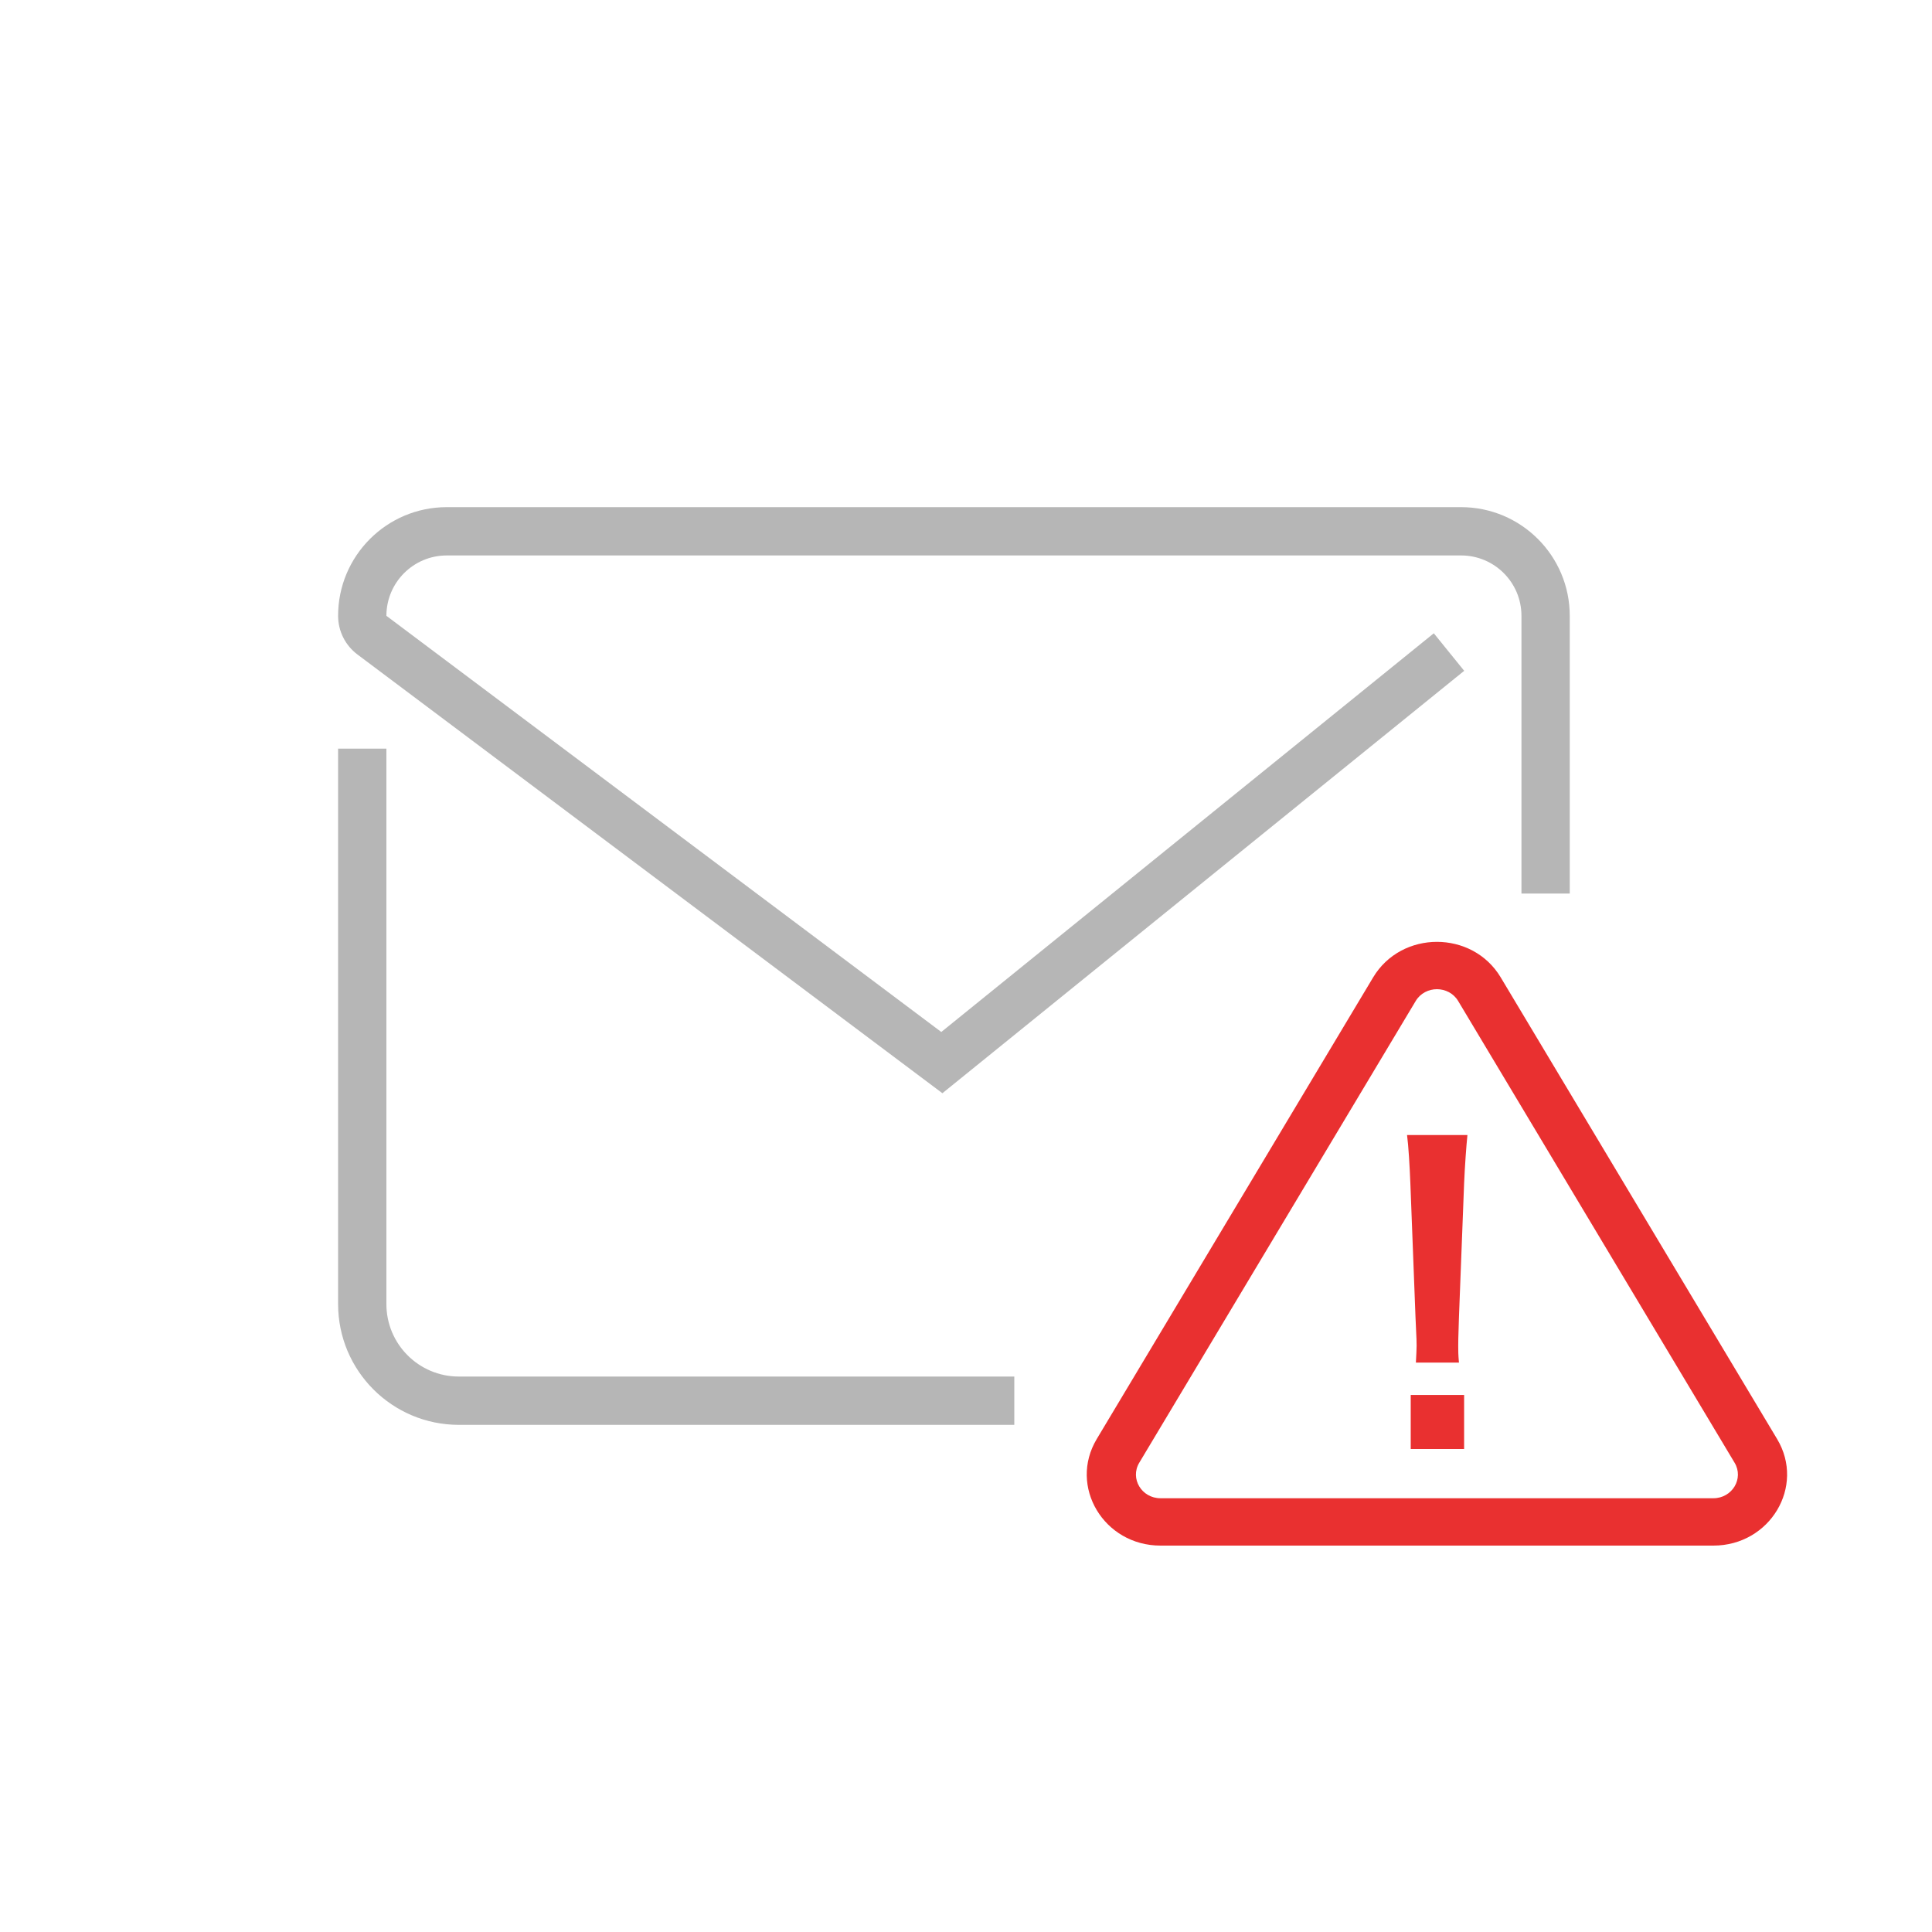
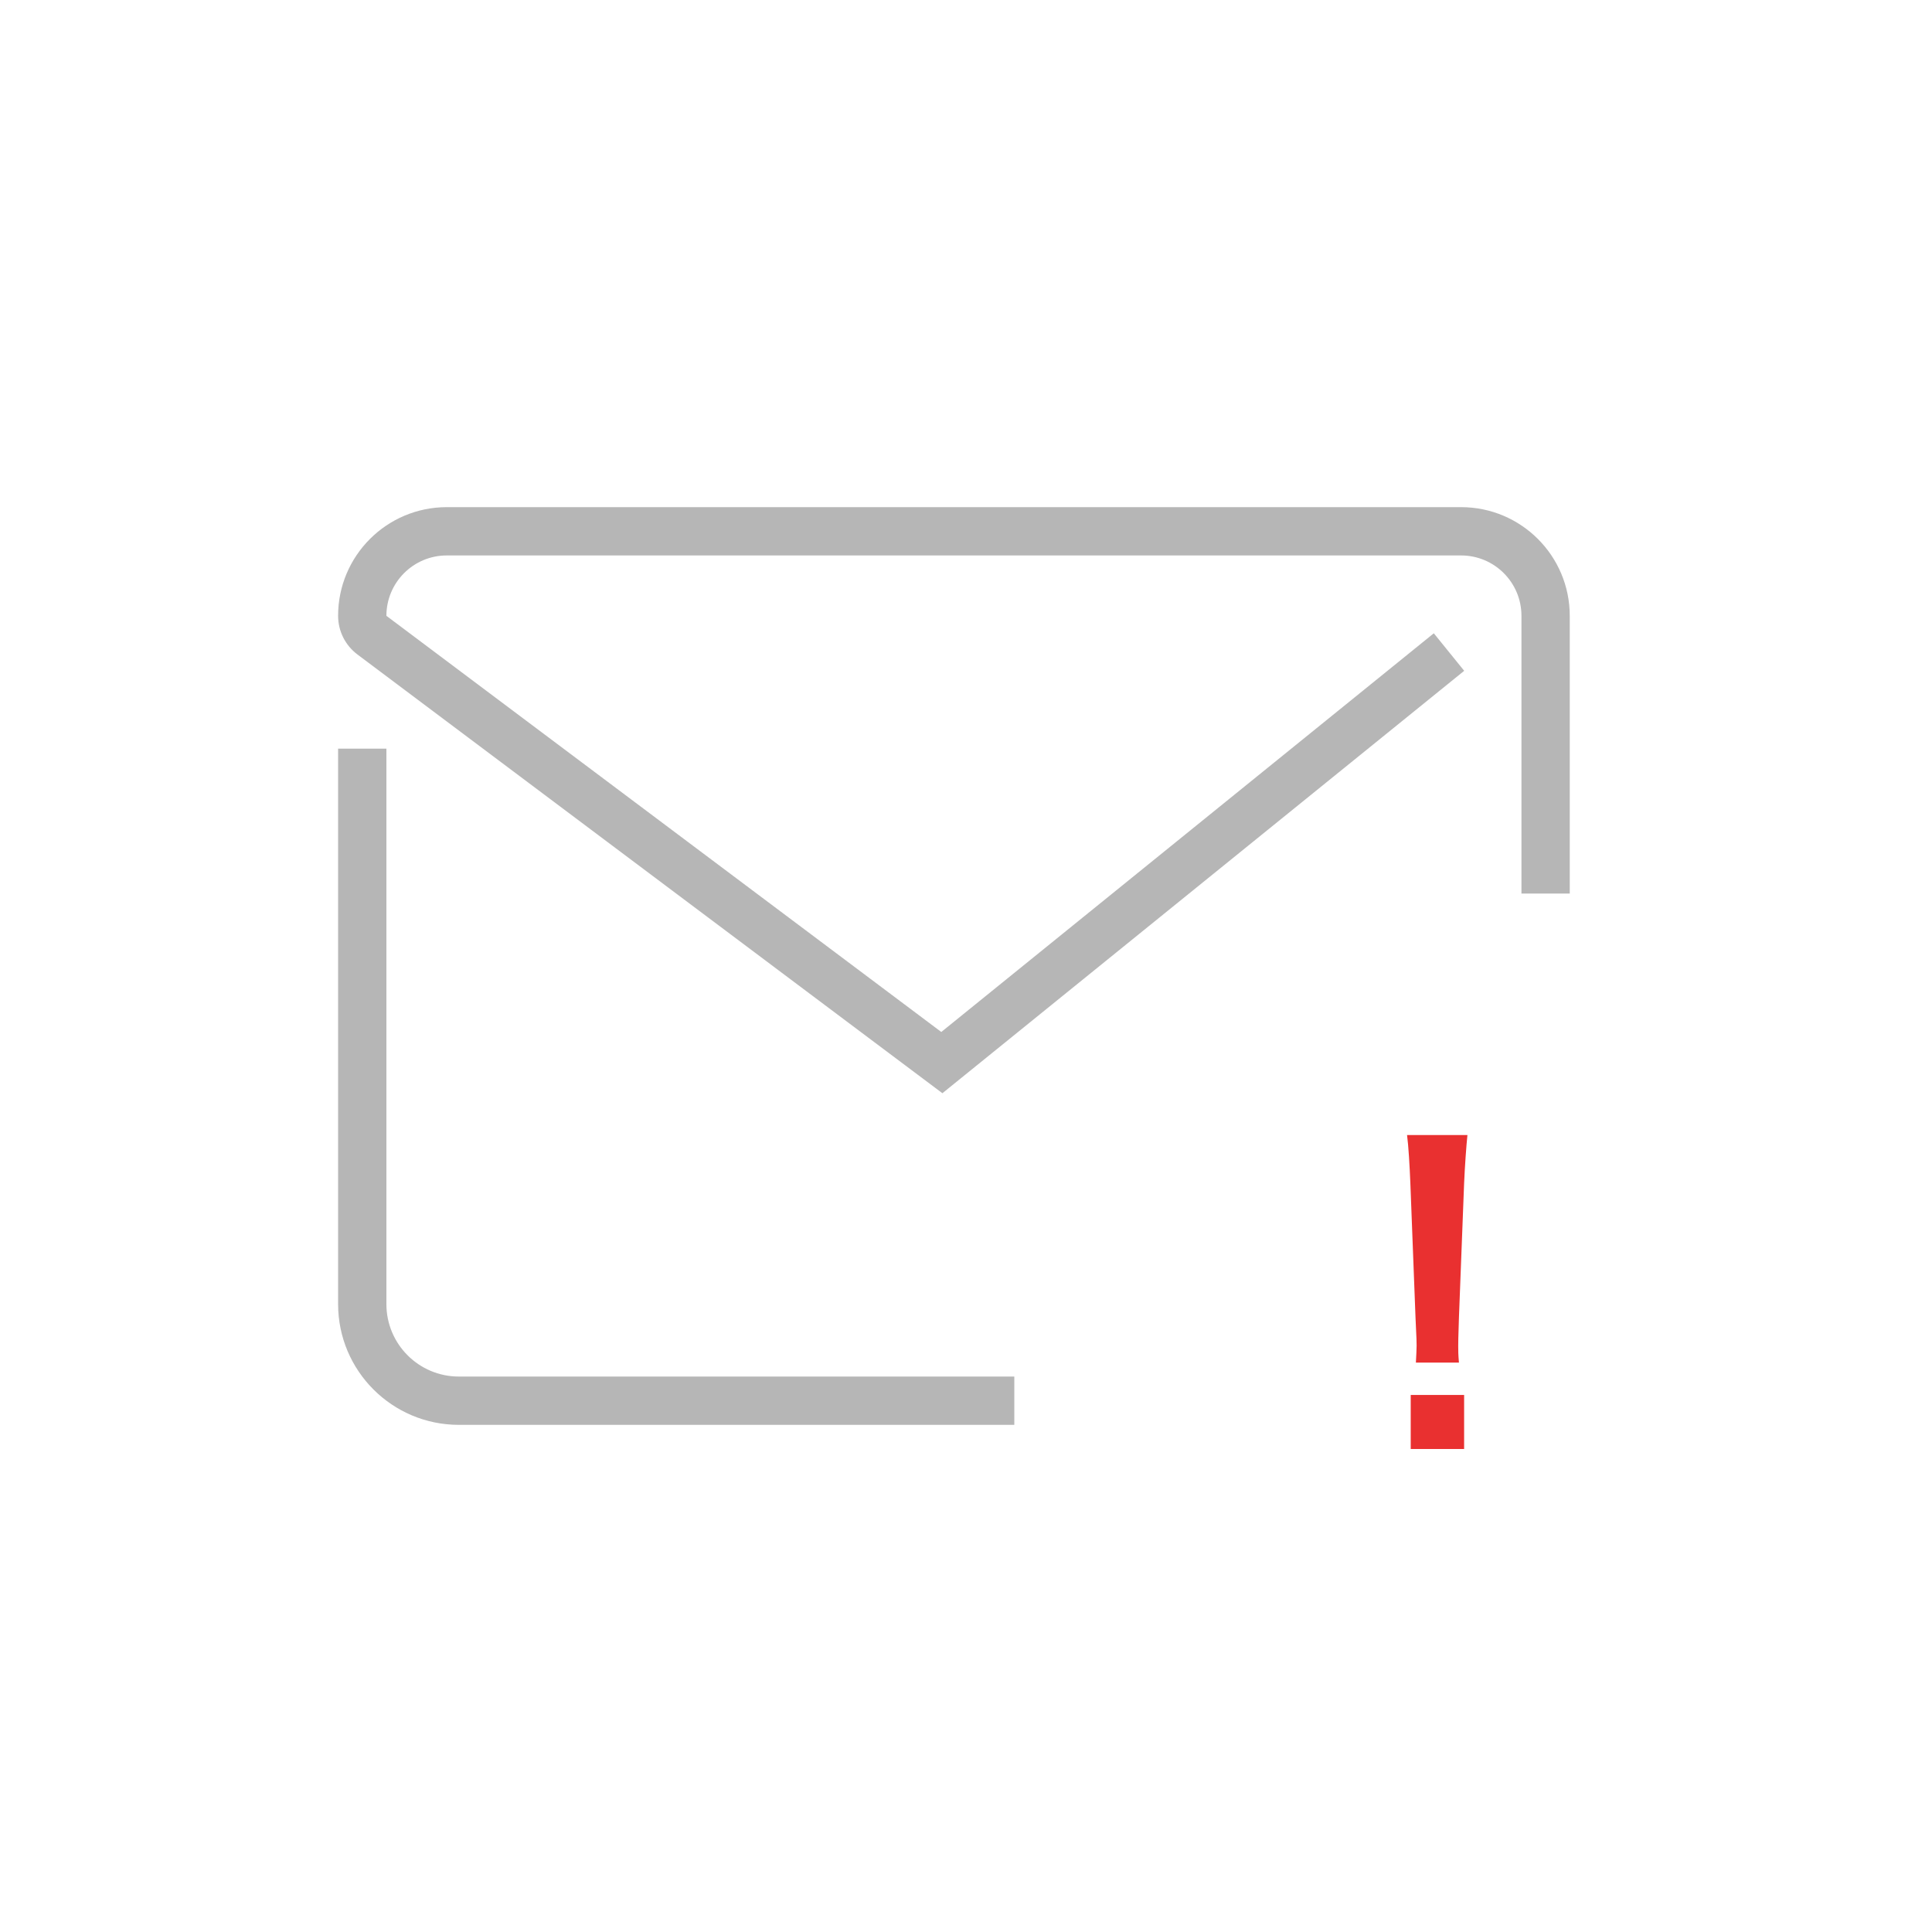
<svg xmlns="http://www.w3.org/2000/svg" width="80" height="80" viewBox="0 0 80 80" fill="none">
  <path d="M18.5 21C16.015 21 14 23.015 14 25.5C14 26.13 14.296 26.722 14.8 27.1L39.023 45.268L60.629 27.777L59.371 26.223L38.977 42.732L16 25.5C16 24.119 17.119 23 18.5 23H60.5C61.881 23 63 24.119 63 25.5V37H65V25.5C65 23.015 62.985 21 60.5 21H18.5Z" fill="#B6B6B6" />
  <path d="M16 54V31H14V54C14 56.761 16.239 59 19 59H42V57H19C17.343 57 16 55.657 16 54Z" fill="#B6B6B6" />
-   <path fill-rule="evenodd" clip-rule="evenodd" d="M71.826 60.569L60.38 41.451C59.989 40.797 59.011 40.797 58.62 41.451L47.174 60.569C46.783 61.222 47.272 62.039 48.054 62.039H70.946C71.728 62.039 72.217 61.222 71.826 60.569ZM62.141 40.471C60.967 38.51 58.033 38.51 56.859 40.471L45.413 59.588C44.239 61.549 45.707 64 48.054 64H70.946C73.293 64 74.761 61.549 73.587 59.588L62.141 40.471Z" fill="#E93030" />
  <path d="M60.412 56.423C60.382 56.097 60.382 55.933 60.382 55.737C60.382 55.509 60.382 55.509 60.412 54.545L60.626 48.992C60.656 48.29 60.717 47.441 60.763 47H58.263C58.324 47.457 58.37 48.274 58.4 48.992L58.613 54.545C58.659 55.541 58.659 55.541 58.659 55.721C58.659 55.917 58.644 56.08 58.629 56.423H60.412ZM60.626 60V57.763H58.415V60H60.626Z" fill="#E93030" />
</svg>